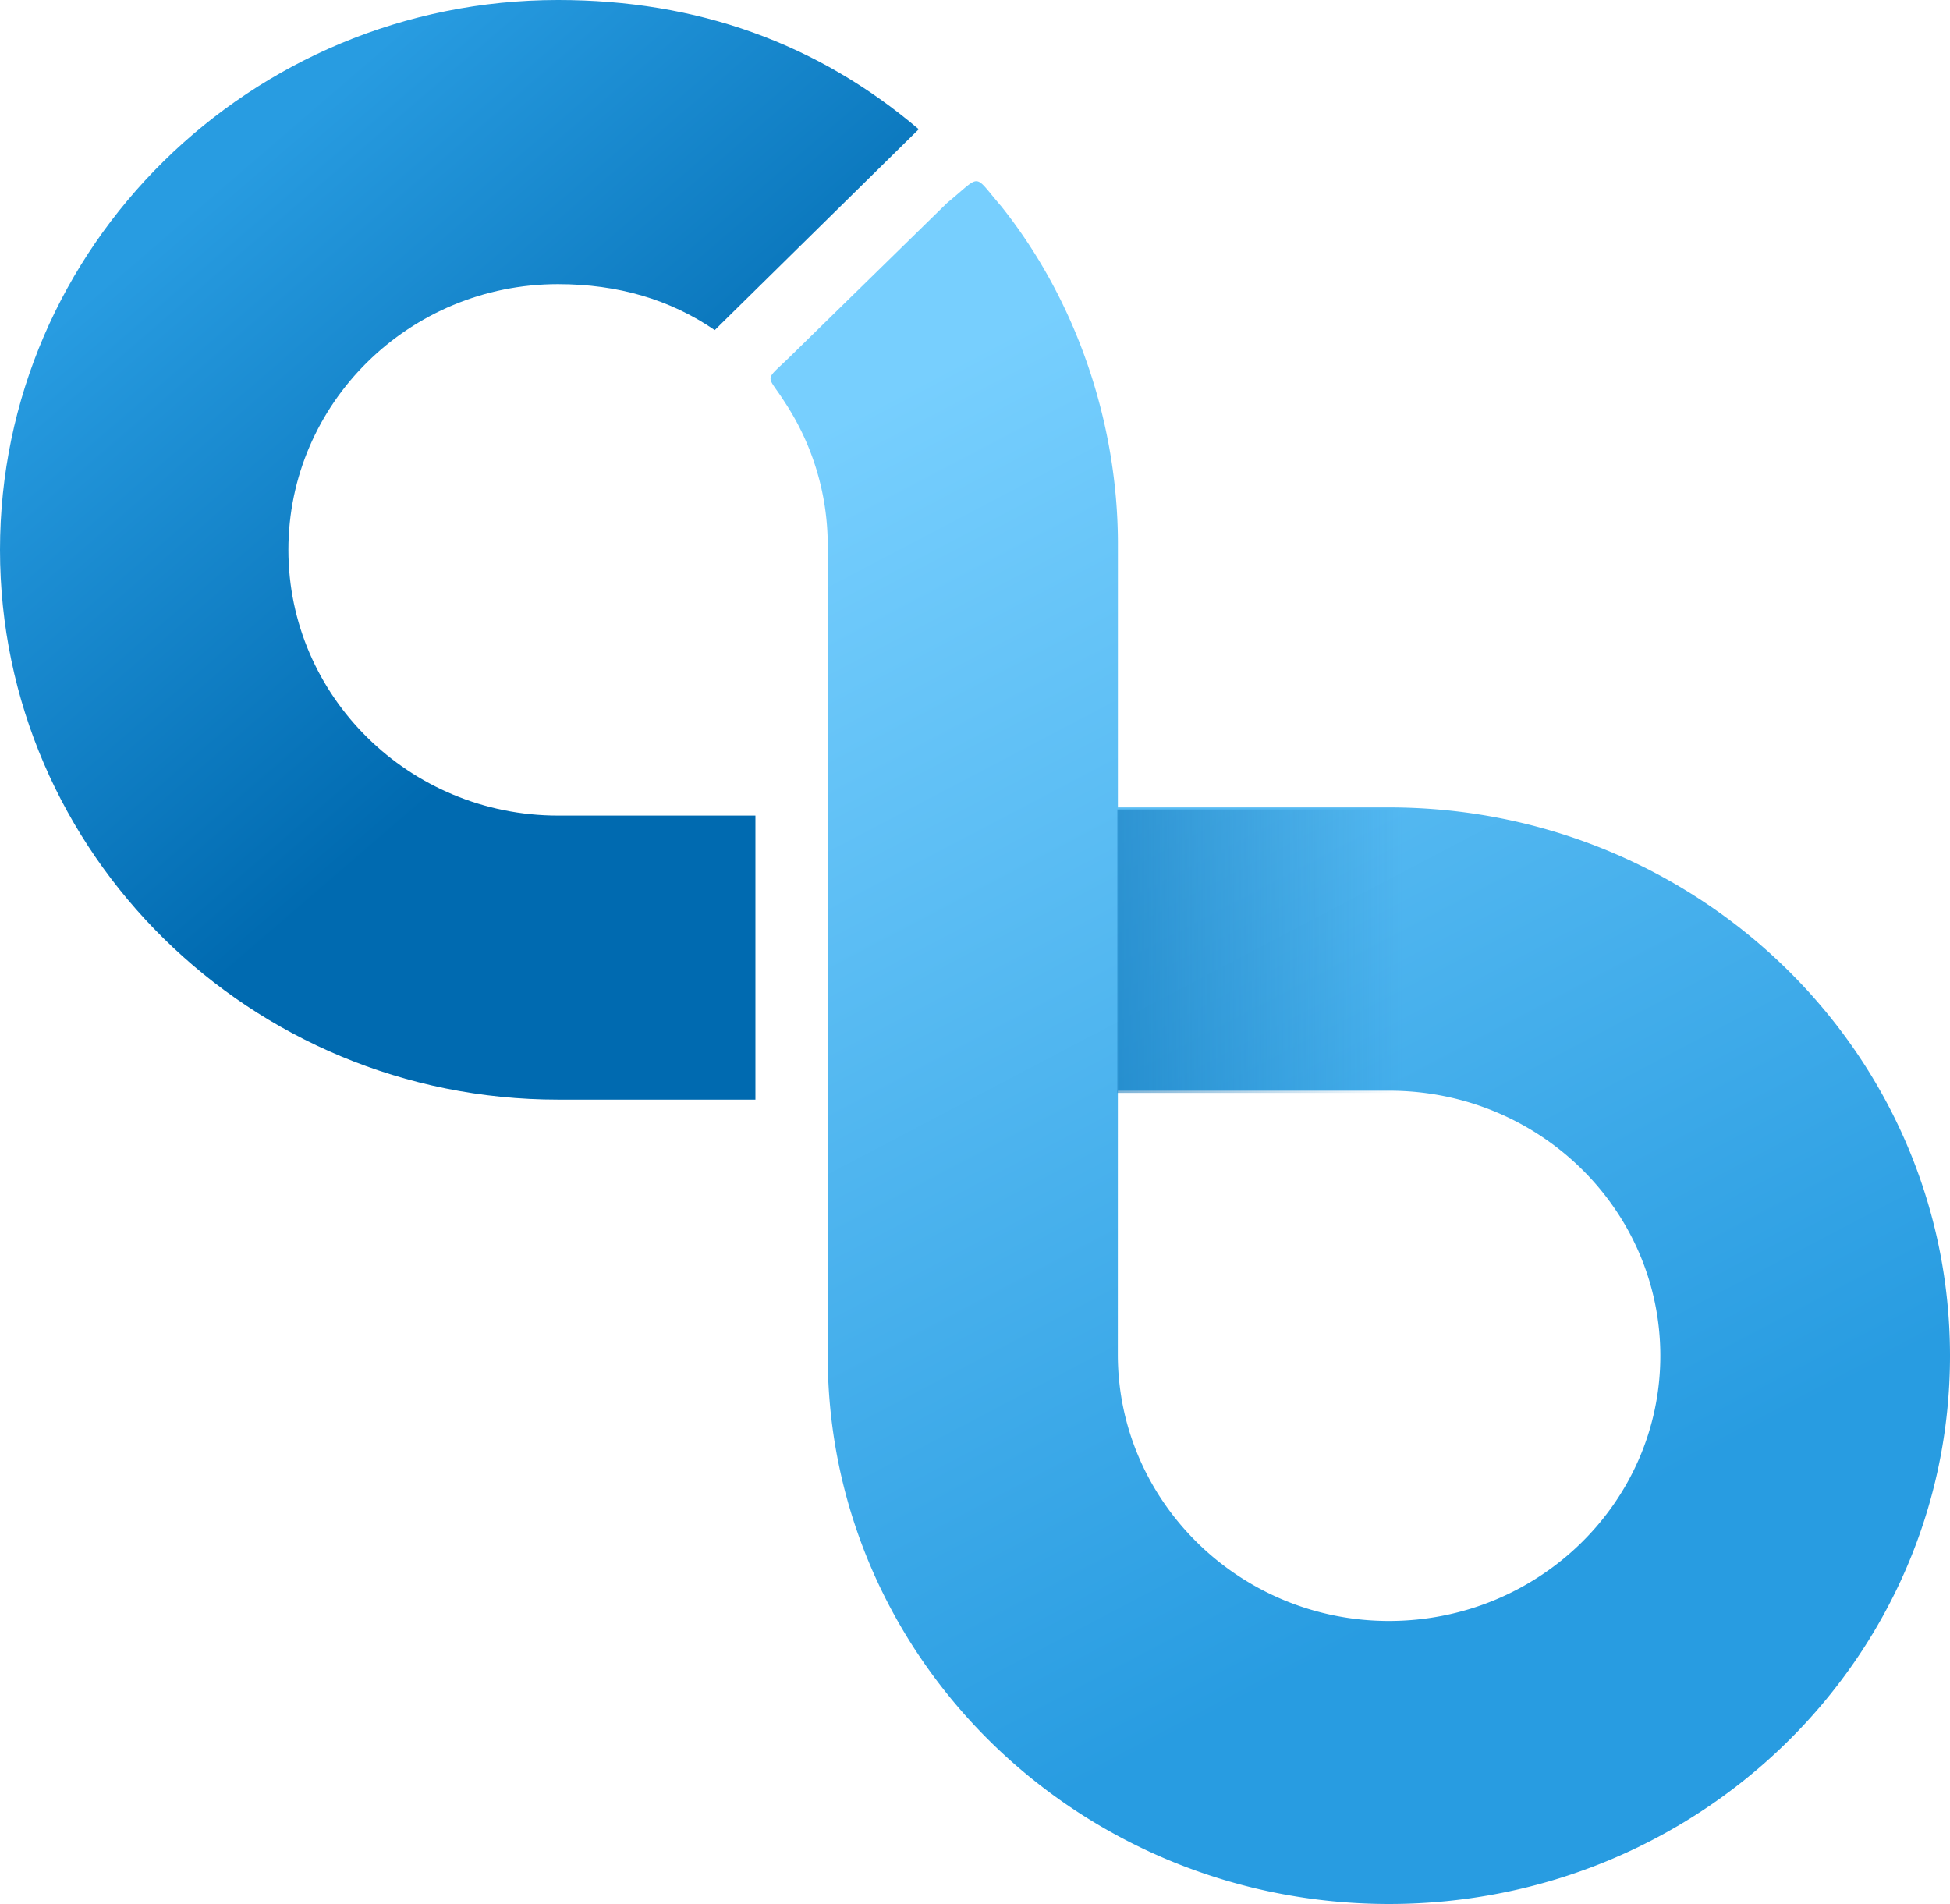
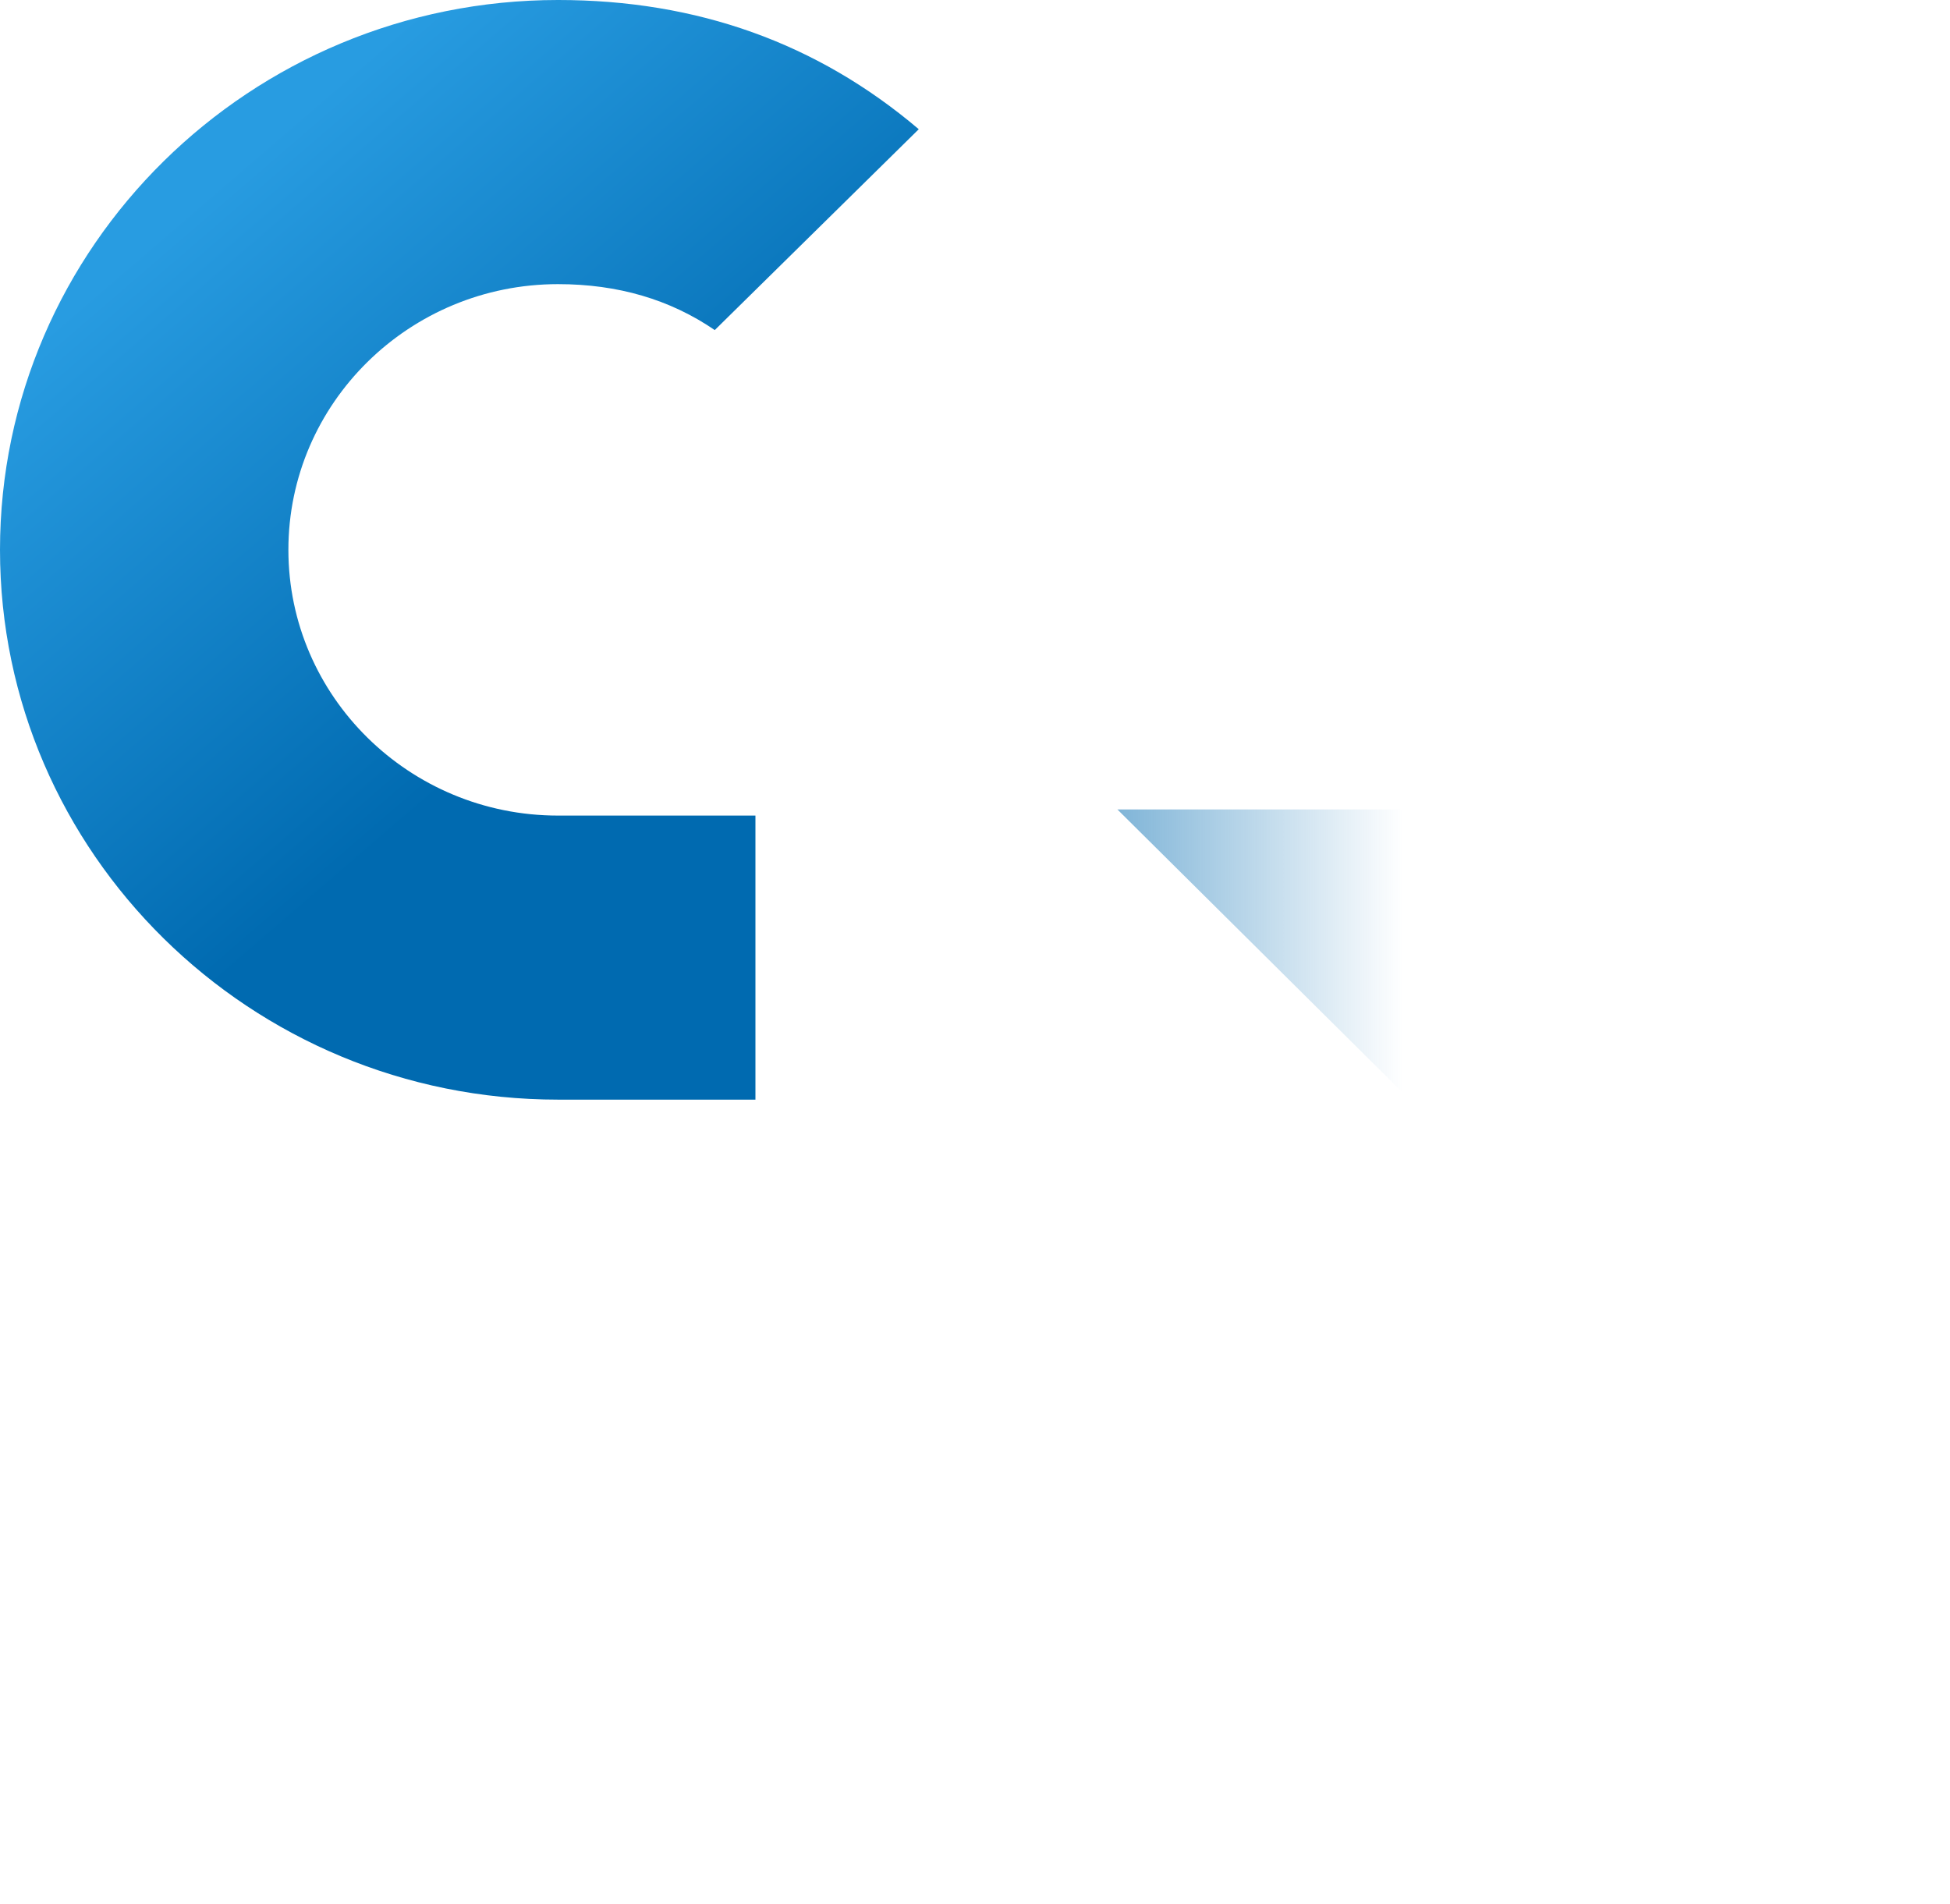
<svg xmlns="http://www.w3.org/2000/svg" viewBox="0 0 22.922 22.381">
  <defs>
    <linearGradient id="c" x1="16.086" x2="20.715" y1="2.59" y2="15.474" gradientTransform="scale(.827 1.209)" gradientUnits="userSpaceOnUse">
      <stop stop-color="#77CFFE" offset="0" />
      <stop stop-color="#289CE1" offset="1" />
    </linearGradient>
    <linearGradient id="b" x1="3.825" x2="7.903" y1="1.241" y2="6.906" gradientTransform="scale(.914 1.094)" gradientUnits="userSpaceOnUse">
      <stop stop-color="#289CE1" offset="0" />
      <stop stop-color="#006AB0" offset="1" />
    </linearGradient>
    <linearGradient id="a" x1="13.086" x2="16.43" y1="11.223" y2="11.223" gradientTransform="scale(1.004 .996)" gradientUnits="userSpaceOnUse">
      <stop stop-color="#006AB0" stop-opacity=".5" offset="0" />
      <stop stop-color="#006AB0" stop-opacity="0" offset="1" />
    </linearGradient>
  </defs>
-   <path d="m13.141 9.491v3.33h3.19c1.76 0 3.186 1.395 3.186 3.116s-1.43 3.117-3.19 3.117c-1.759 0-3.187-1.41-3.187-3.132l1e-3 -9.527c0-1.427-0.49-2.867-1.372-3.971-0.334-0.387-0.223-0.379-0.62-0.052a0.436 0.436 0 0 0-0.028 0.025l-1.836 1.797c-0.308 0.301-0.277 0.193-0.062 0.53a3.06 3.06 0 0 1 0.507 1.671v9.542c0 3.562 2.957 6.444 6.598 6.444 3.64 0 6.594-2.882 6.594-6.444 0-3.561-2.954-6.446-6.594-6.446h-3.188z" fill="url(#c)" />
  <path d="m6.56 3.34c0.702 0 1.316 0.18 1.842 0.54l2.398-2.361c-1.193-1.013-2.606-1.519-4.24-1.519-3.617 0-6.56 2.9-6.56 6.463 0 3.564 2.943 6.463 6.56 6.463h2.32v-3.339h-2.32c-1.748 0-3.17-1.401-3.17-3.124s1.421-3.123 3.17-3.123z" fill="url(#b)" />
-   <path d="m13.135 9.515h3.357v3.332h-3.357z" fill="url(#a)" />
+   <path d="m13.135 9.515h3.357v3.332z" fill="url(#a)" />
</svg>